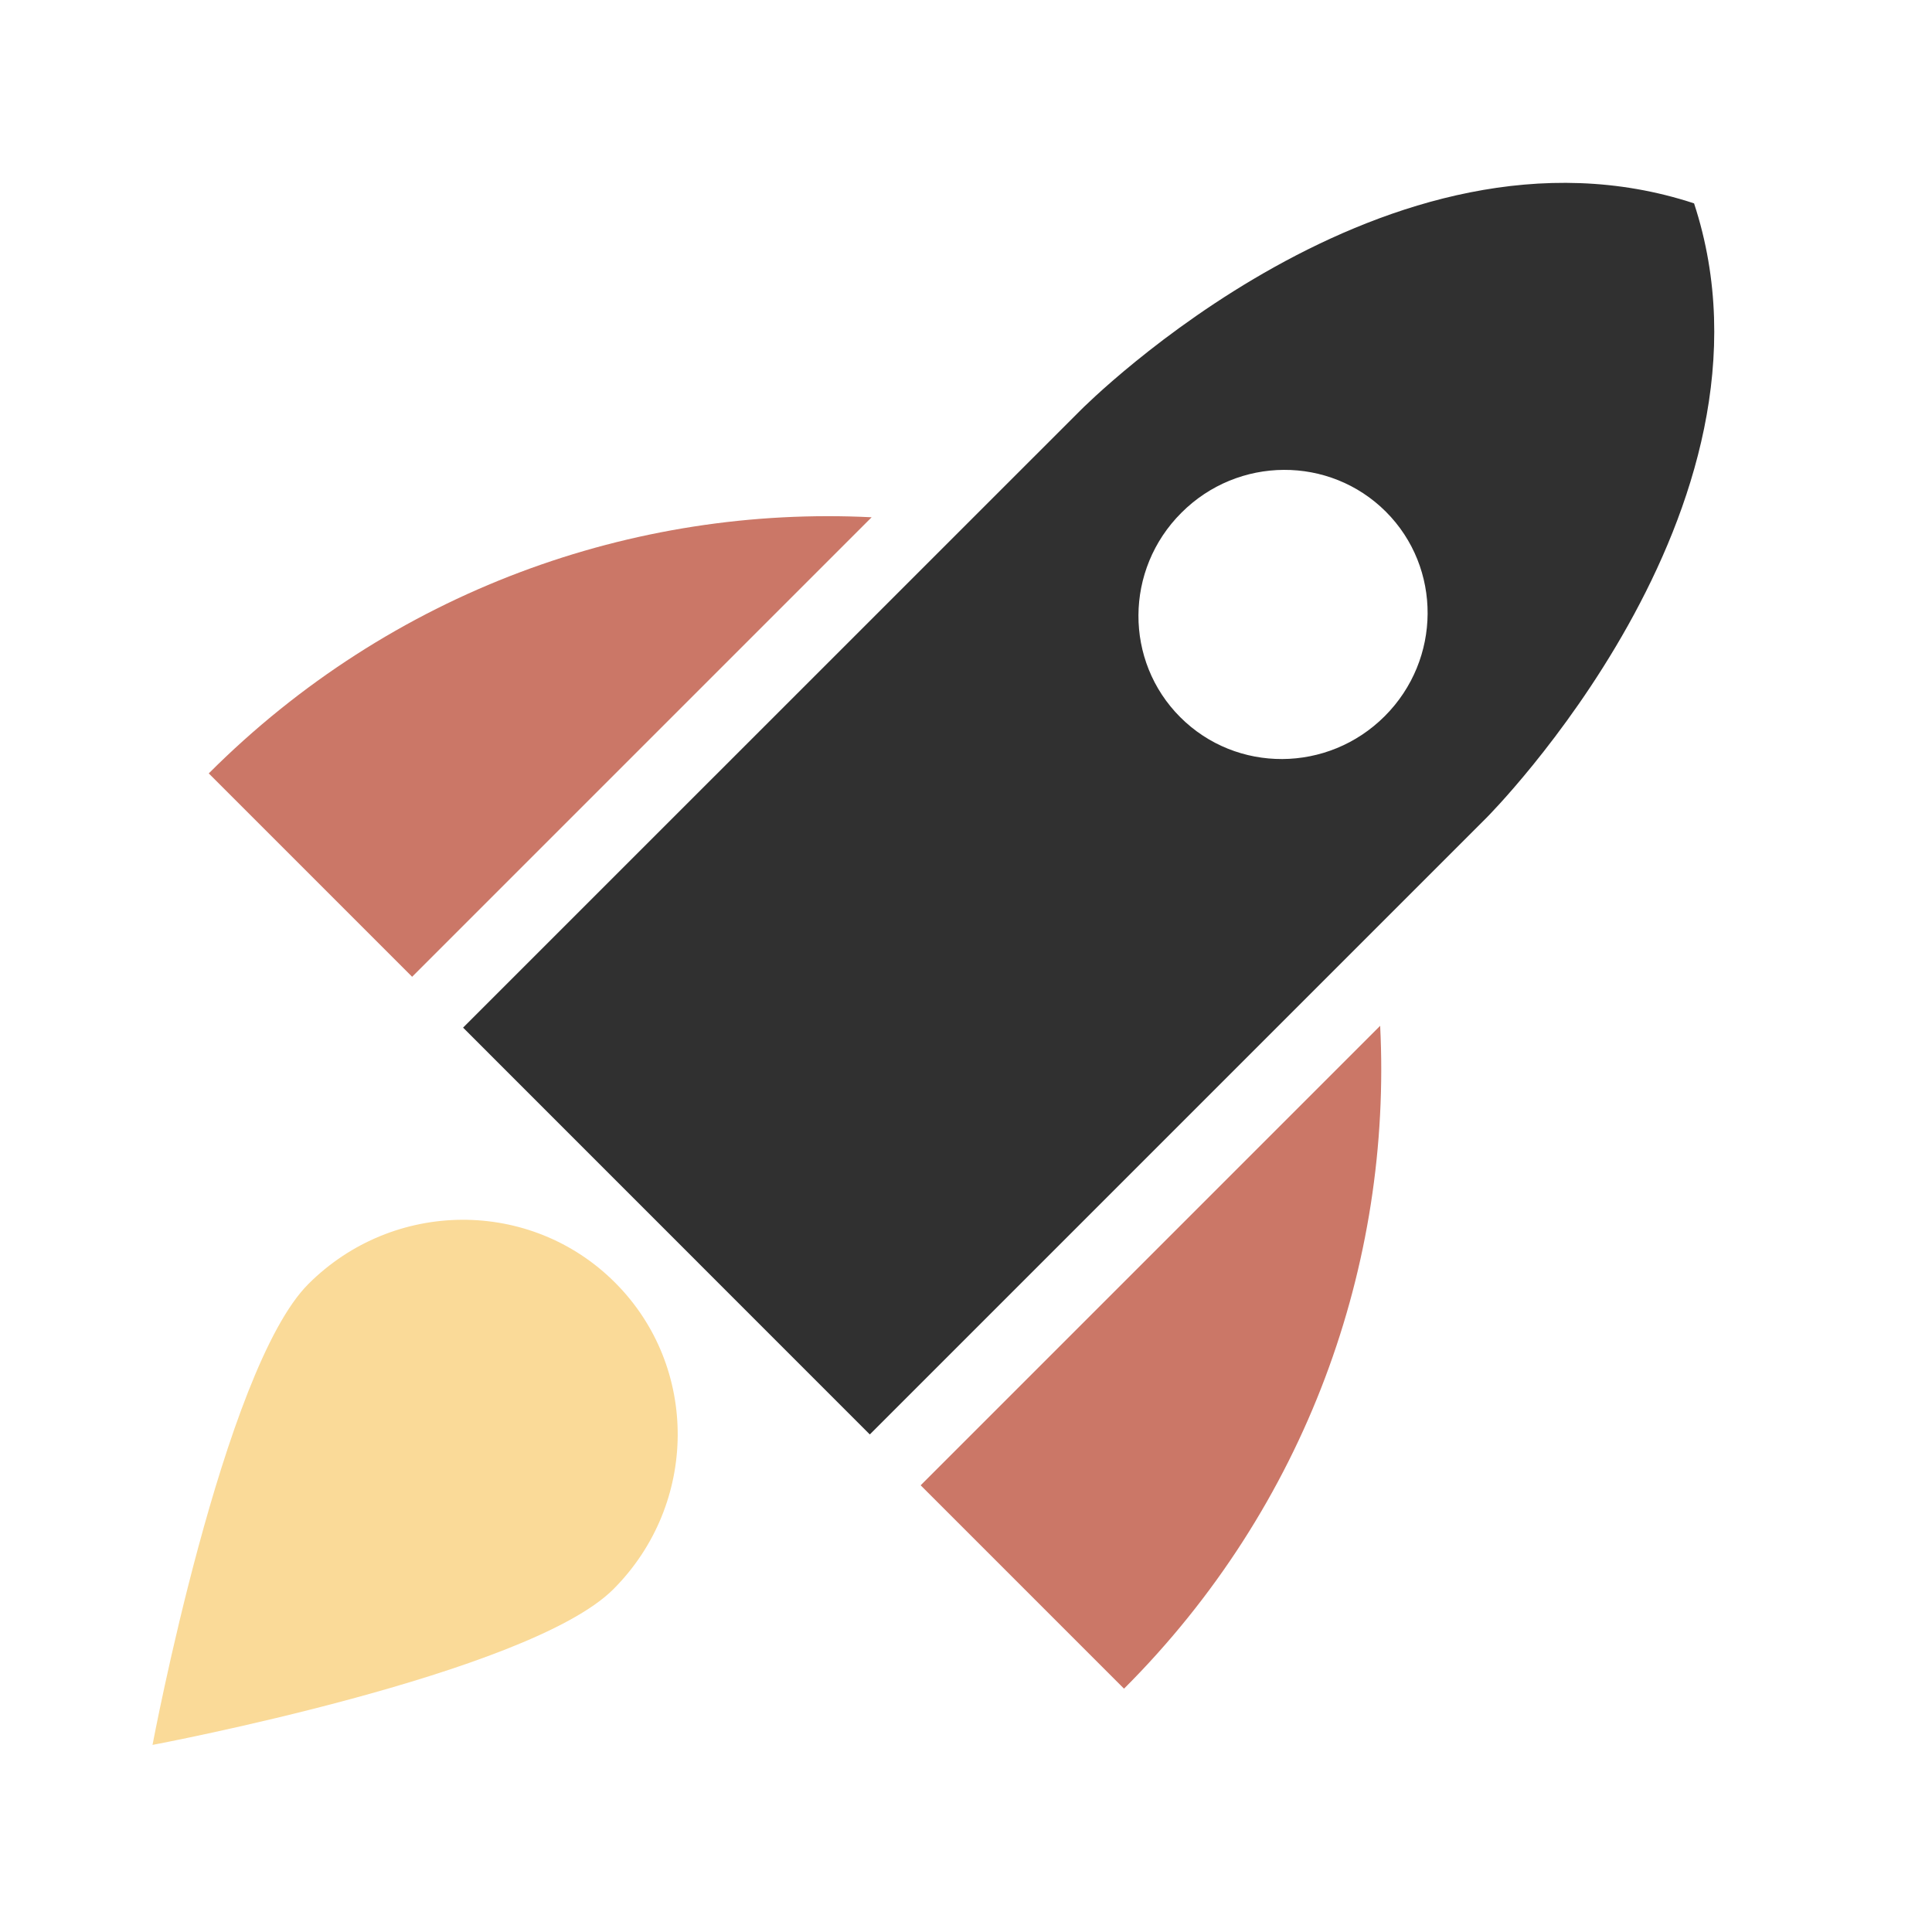
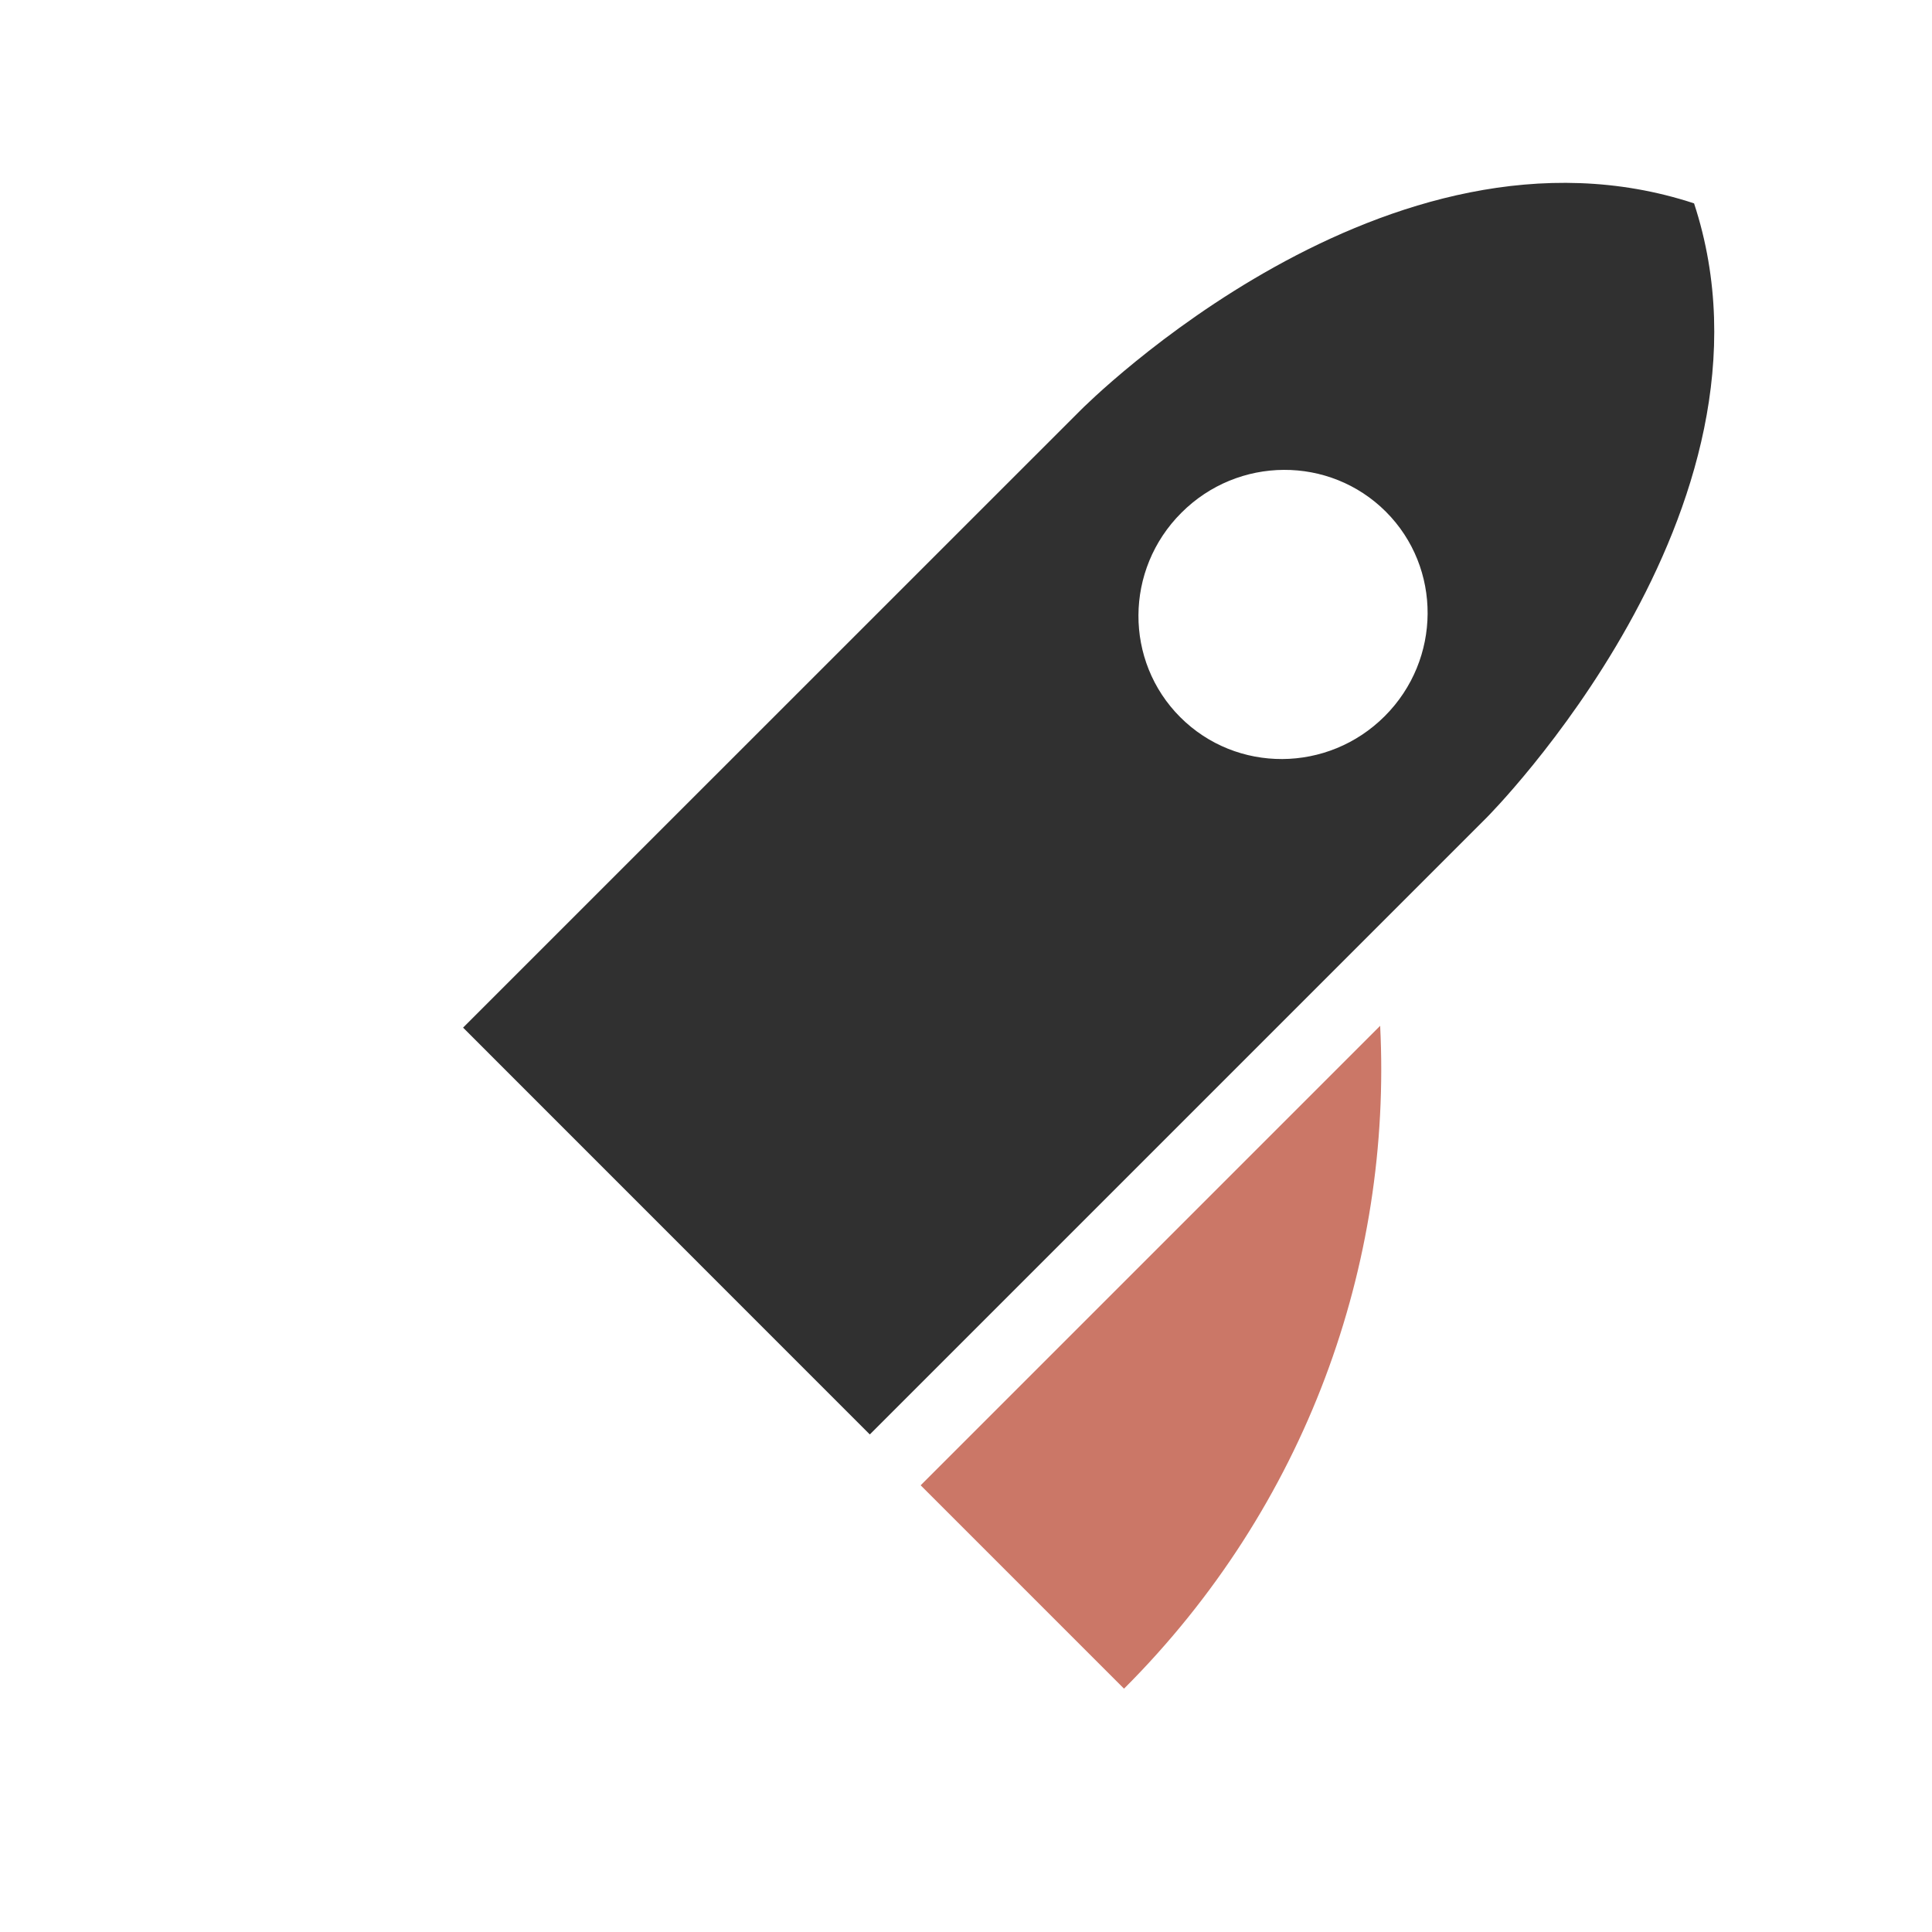
<svg xmlns="http://www.w3.org/2000/svg" width="19" height="19" viewBox="0 0 19 19" fill="none">
-   <path d="M6.032 15.629C5.195 16.466 1.5 17.16 1.5 17.16C1.5 17.16 2.195 13.466 3.032 12.628C3.869 11.791 5.219 11.784 6.048 12.613C6.877 13.441 6.869 14.791 6.032 15.629Z" fill="#FADA98" />
-   <path d="M2.053 7.606L4.053 9.606L8.572 5.087C6.235 4.97 3.849 5.81 2.053 7.606Z" fill="#CB7767" />
  <path d="M11.054 16.607L9.054 14.607L13.573 10.088C13.69 12.426 12.85 14.812 11.054 16.607Z" fill="#CB7767" />
  <path d="M16.66 2C13.649 1.011 10.685 3.975 10.618 4.043L4.554 10.106L8.554 14.107L14.618 8.043C14.618 8.043 17.65 5.011 16.66 2ZM11.607 7.053C11.055 6.501 11.059 5.601 11.618 5.043C12.176 4.484 13.076 4.48 13.629 5.032C14.181 5.584 14.176 6.485 13.618 7.043C13.06 7.601 12.16 7.606 11.607 7.053Z" fill="#303030" />
</svg>